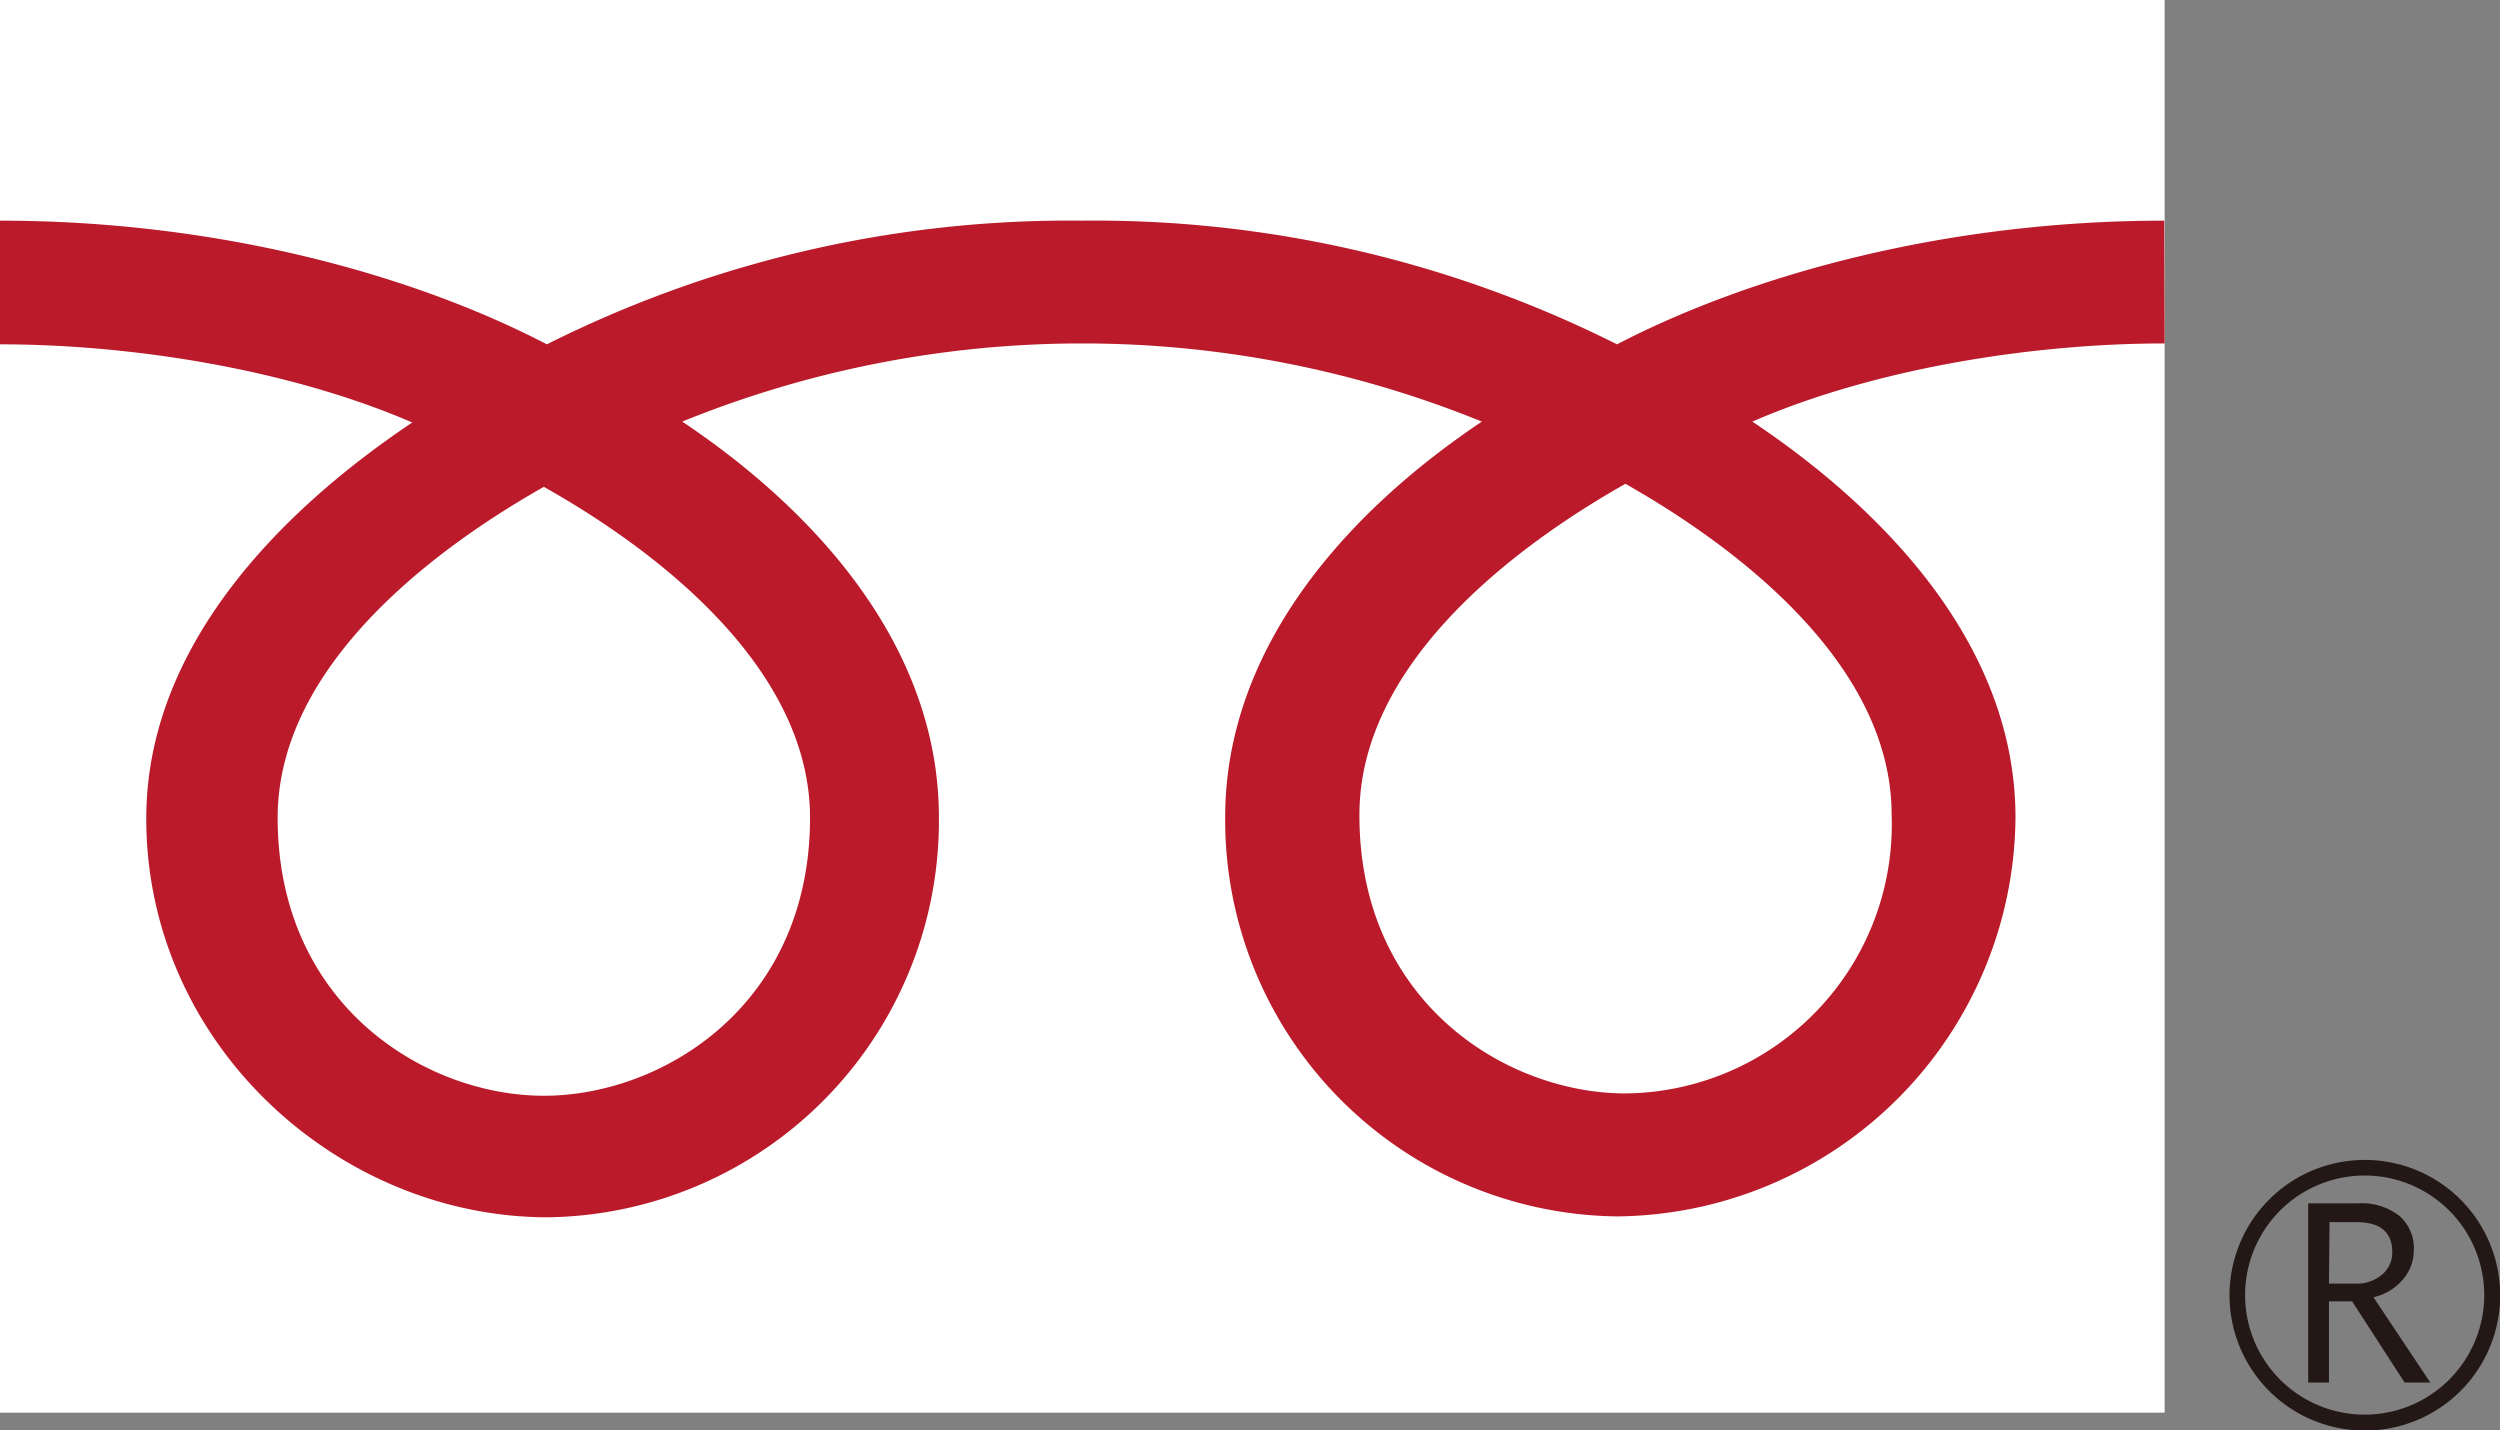
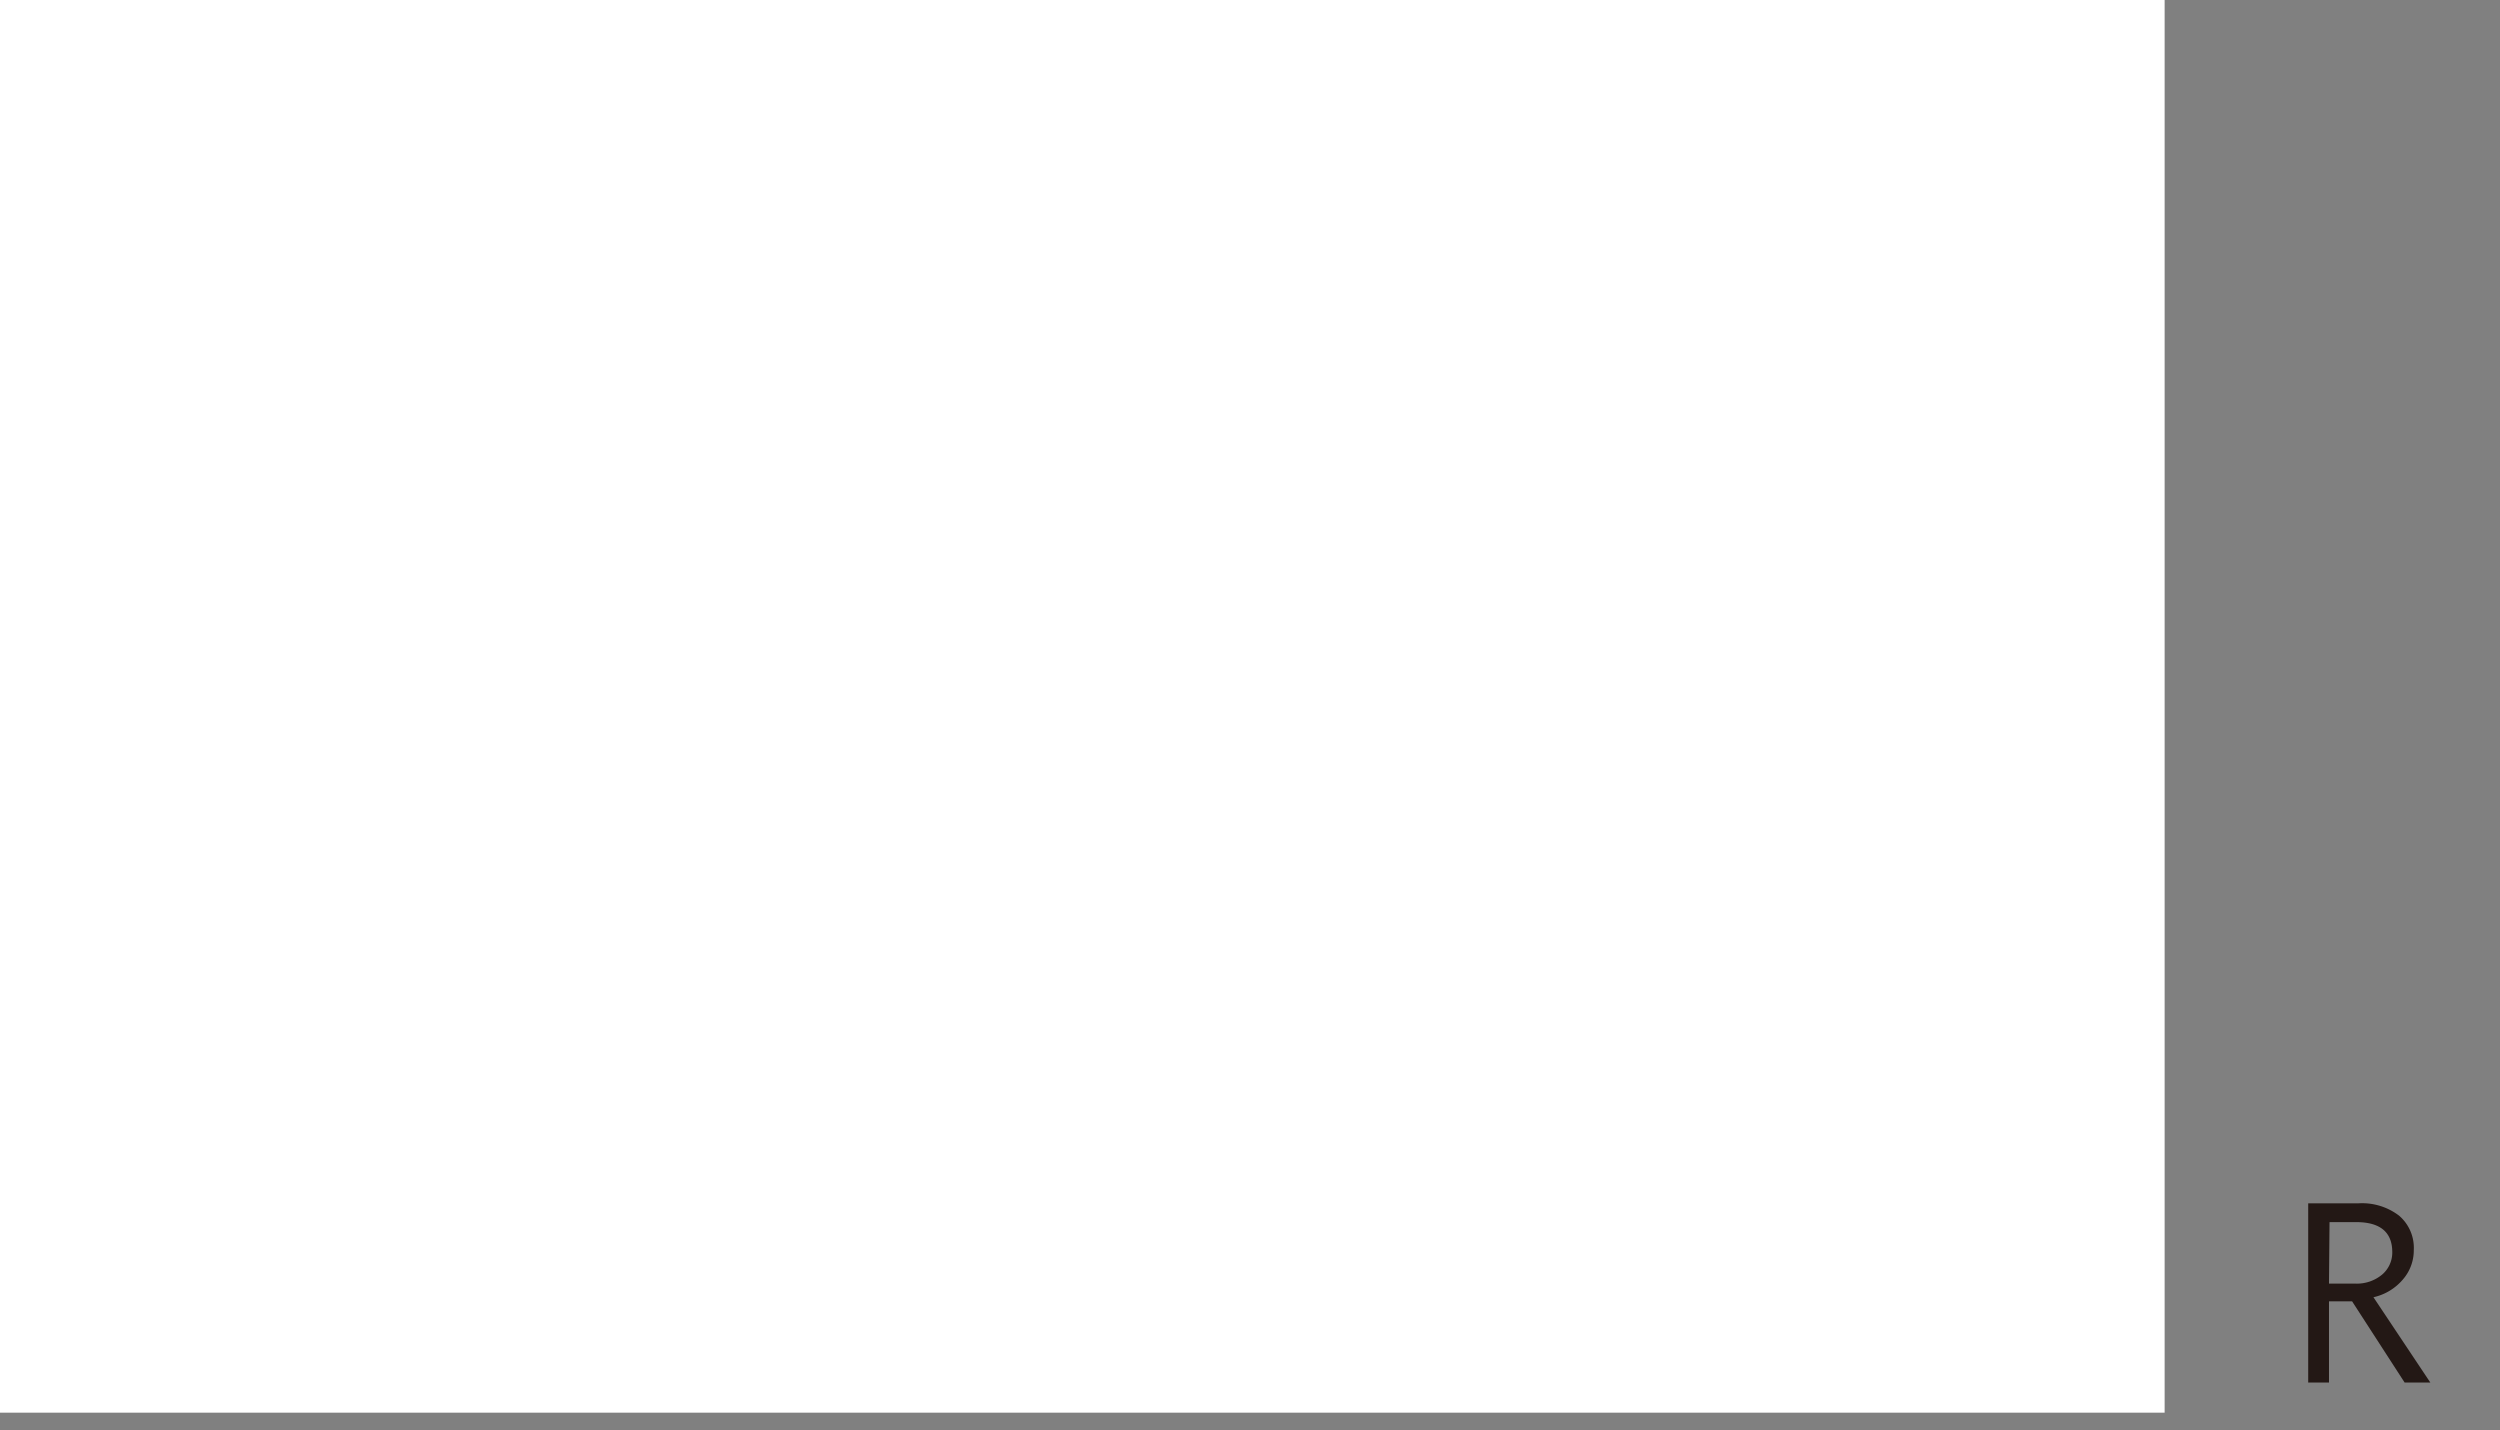
<svg xmlns="http://www.w3.org/2000/svg" viewBox="0 0 139.47 79.8">
  <rect x="0" y="0" width="139.47" height="79.8" fill="#808080" stroke="none" />
  <defs>
    <style>.cls-1{fill:#ffffff;}.cls-2{fill:#231815;}.cls-3{fill:#bb1a2a;}</style>
  </defs>
  <title>アセット 1</title>
  <g id="レイヤー_2" data-name="レイヤー 2">
    <g id="レイヤー_1-2" data-name="レイヤー 1">
      <rect class="cls-1" width="120.76" height="78.81" />
-       <path class="cls-2" d="M124.38,72.25a7.55,7.55,0,1,0,7.54-7.54,7.55,7.55,0,0,0-7.54,7.54m.87,0a6.67,6.67,0,1,1,6.67,6.67A6.67,6.67,0,0,1,125.25,72.25Z" />
      <path class="cls-2" d="M135.59,77.13h-1.44l-2.93-4.53h-1.29v4.53h-1.16v-10h2.82a3.4,3.4,0,0,1,2.25.69,2.36,2.36,0,0,1,.82,1.92,2.47,2.47,0,0,1-.6,1.63,3,3,0,0,1-1.65,1l3.18,4.77m-5.66-5.53h1.47a2.2,2.2,0,0,0,1.49-.5,1.61,1.61,0,0,0,.57-1.26c0-1.11-.68-1.67-2-1.67h-1.5Z" />
-       <path class="cls-3" d="M30.34,61.13c-6.62,0-14.85-5.06-14.85-15.51,0-8.11,8-14.58,14.85-18.46C37.16,31,45.19,37.51,45.19,45.62c0,10.45-8.22,15.51-14.85,15.51m45.5-15.68c0-8.11,8-14.59,14.84-18.46,6.82,3.87,14.85,10.35,14.85,18.46A15,15,0,0,1,90.68,61c-6.62,0-14.84-5.06-14.84-15.5m44.9-33.19c-12.27,0-23.14,3.06-30.53,6.9a64.94,64.94,0,0,0-29.85-6.9,64.94,64.94,0,0,0-29.85,6.9c-7.38-3.84-18.24-6.9-30.51-6.9v6.9c7.25,0,16.05,1.36,23,4.36-7.46,5-14.84,12.55-14.84,22.09,0,12.62,10.74,22.25,22.39,22.25A22.12,22.12,0,0,0,52.38,45.61c0-9.54-6.86-17.1-14.32-22.09a59.23,59.23,0,0,1,44.61,0c-7.46,5-14.32,12.55-14.32,22.09A22.12,22.12,0,0,0,90.21,67.86a22.43,22.43,0,0,0,22.23-22.25c0-9.54-7.22-17.1-14.68-22.09,6.91-3,15.73-4.36,23-4.36Z" />
    </g>
  </g>
</svg>